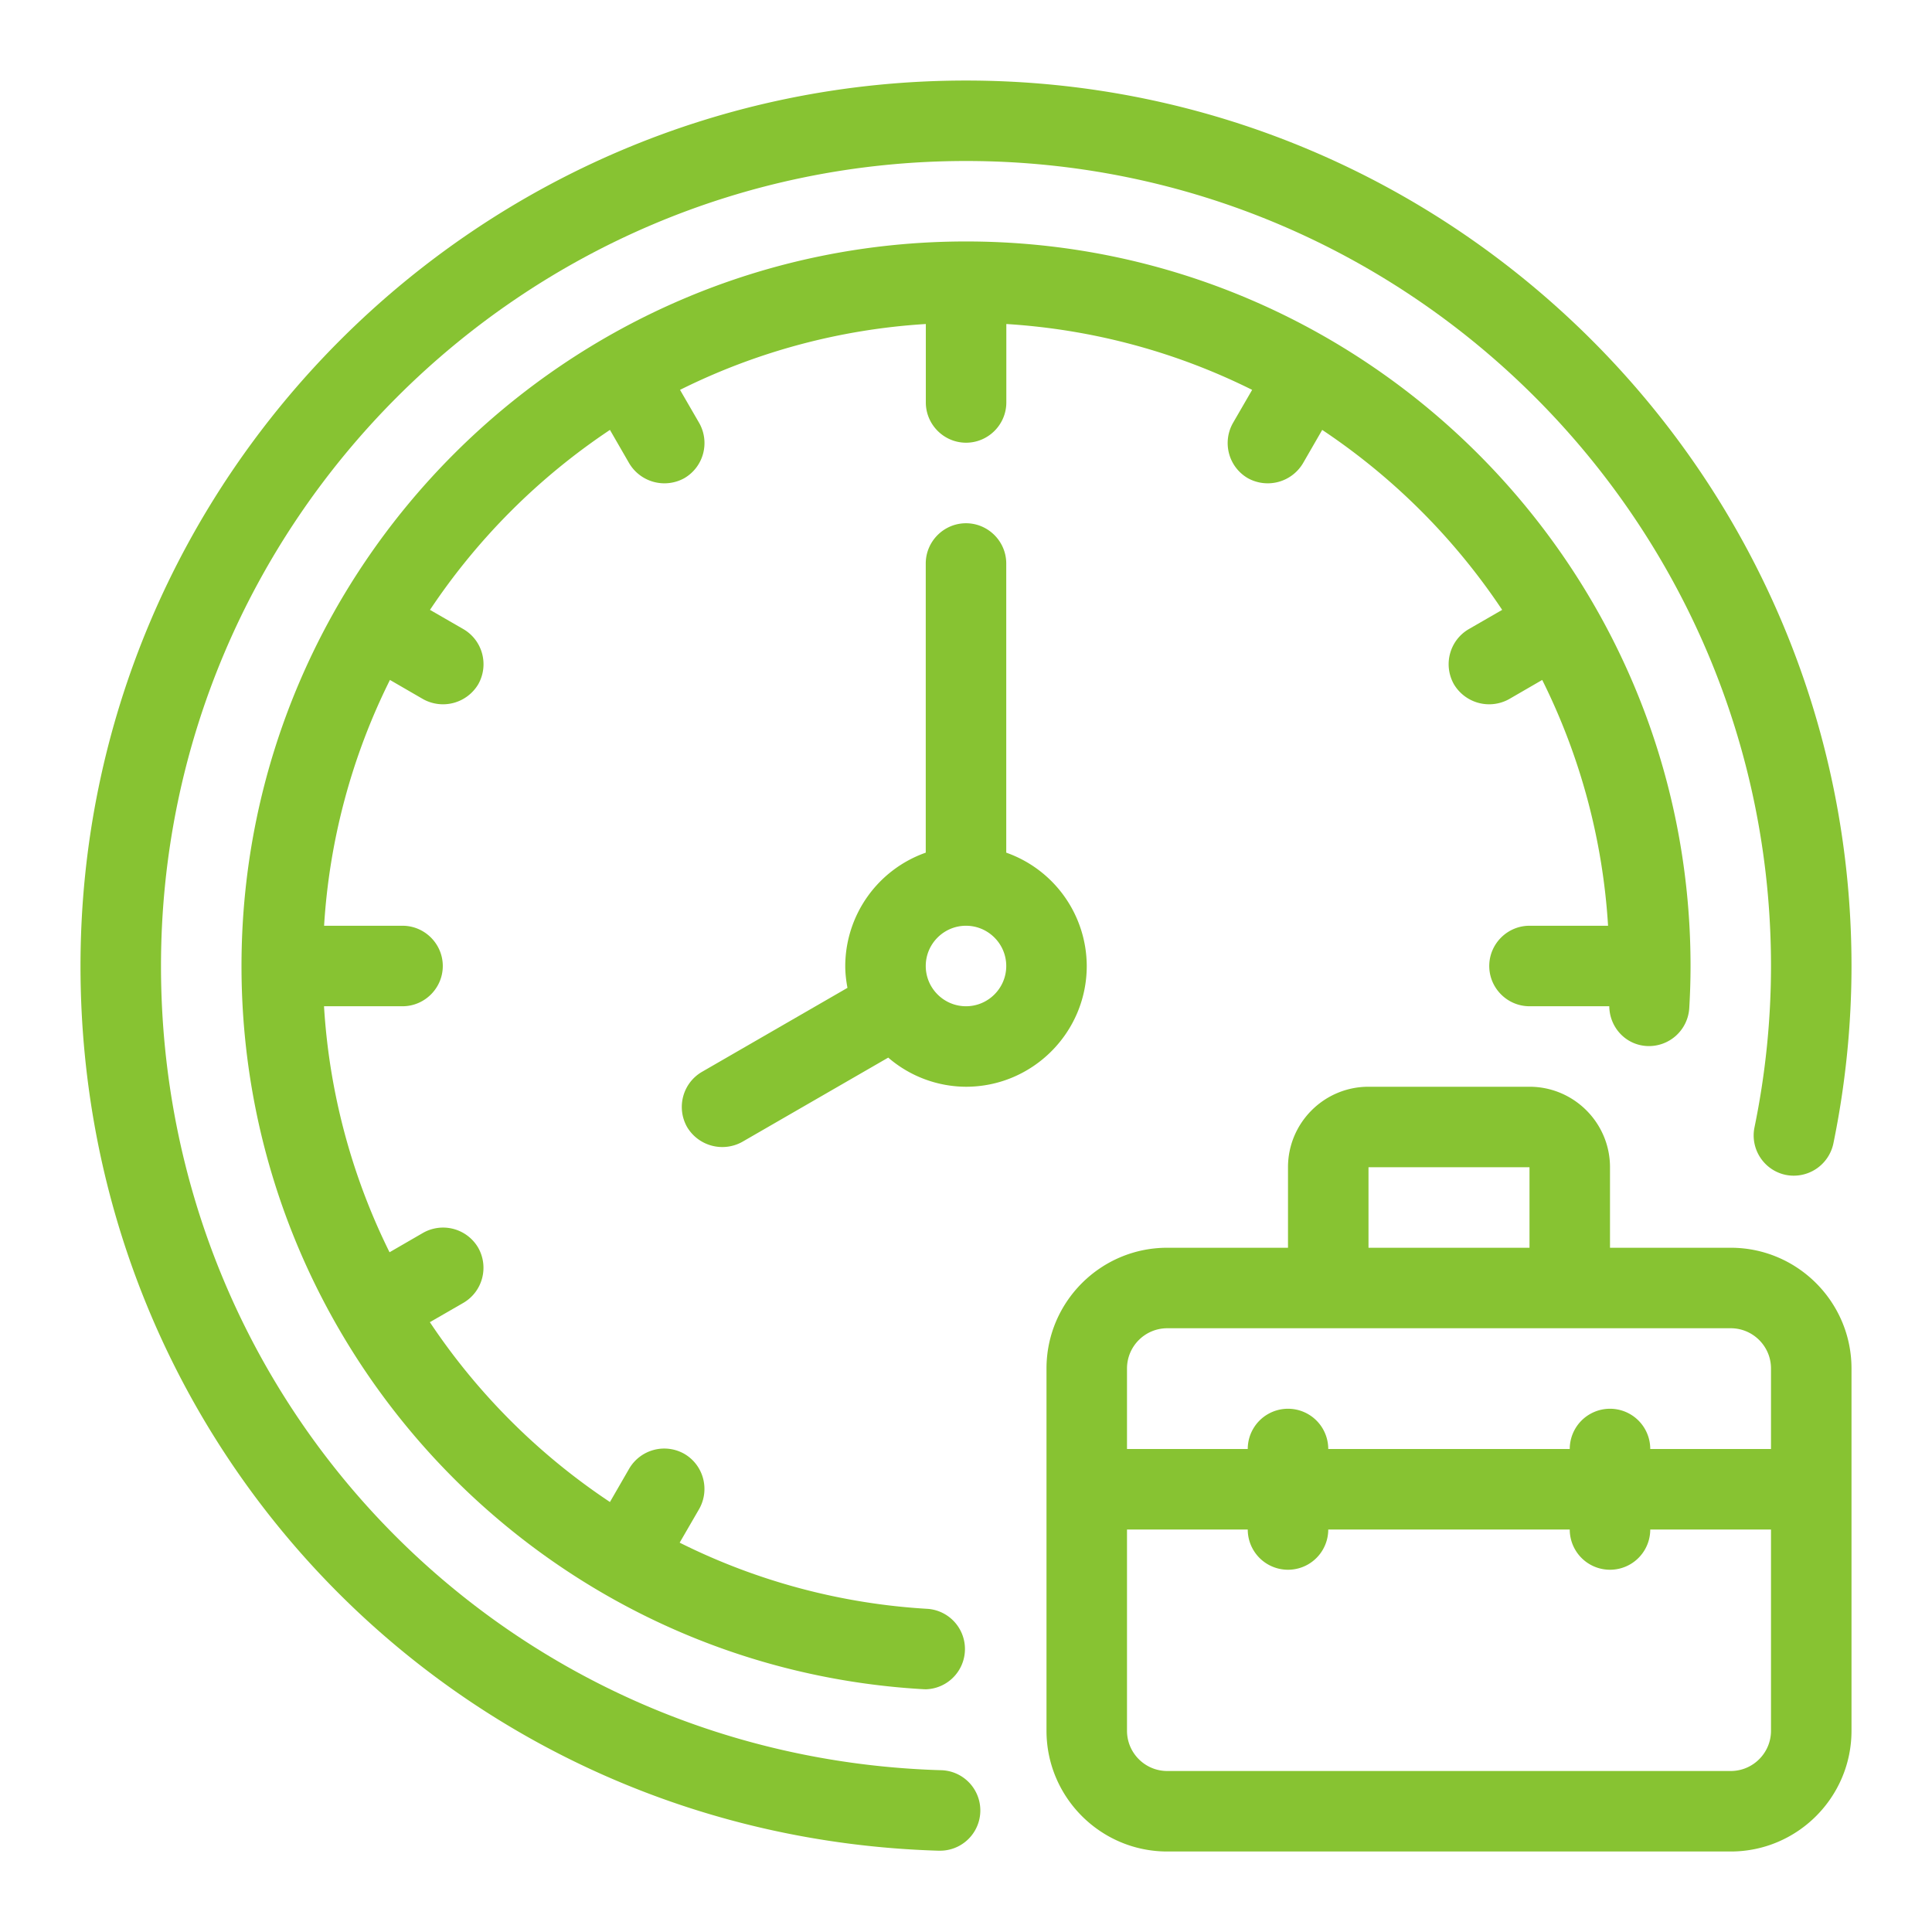
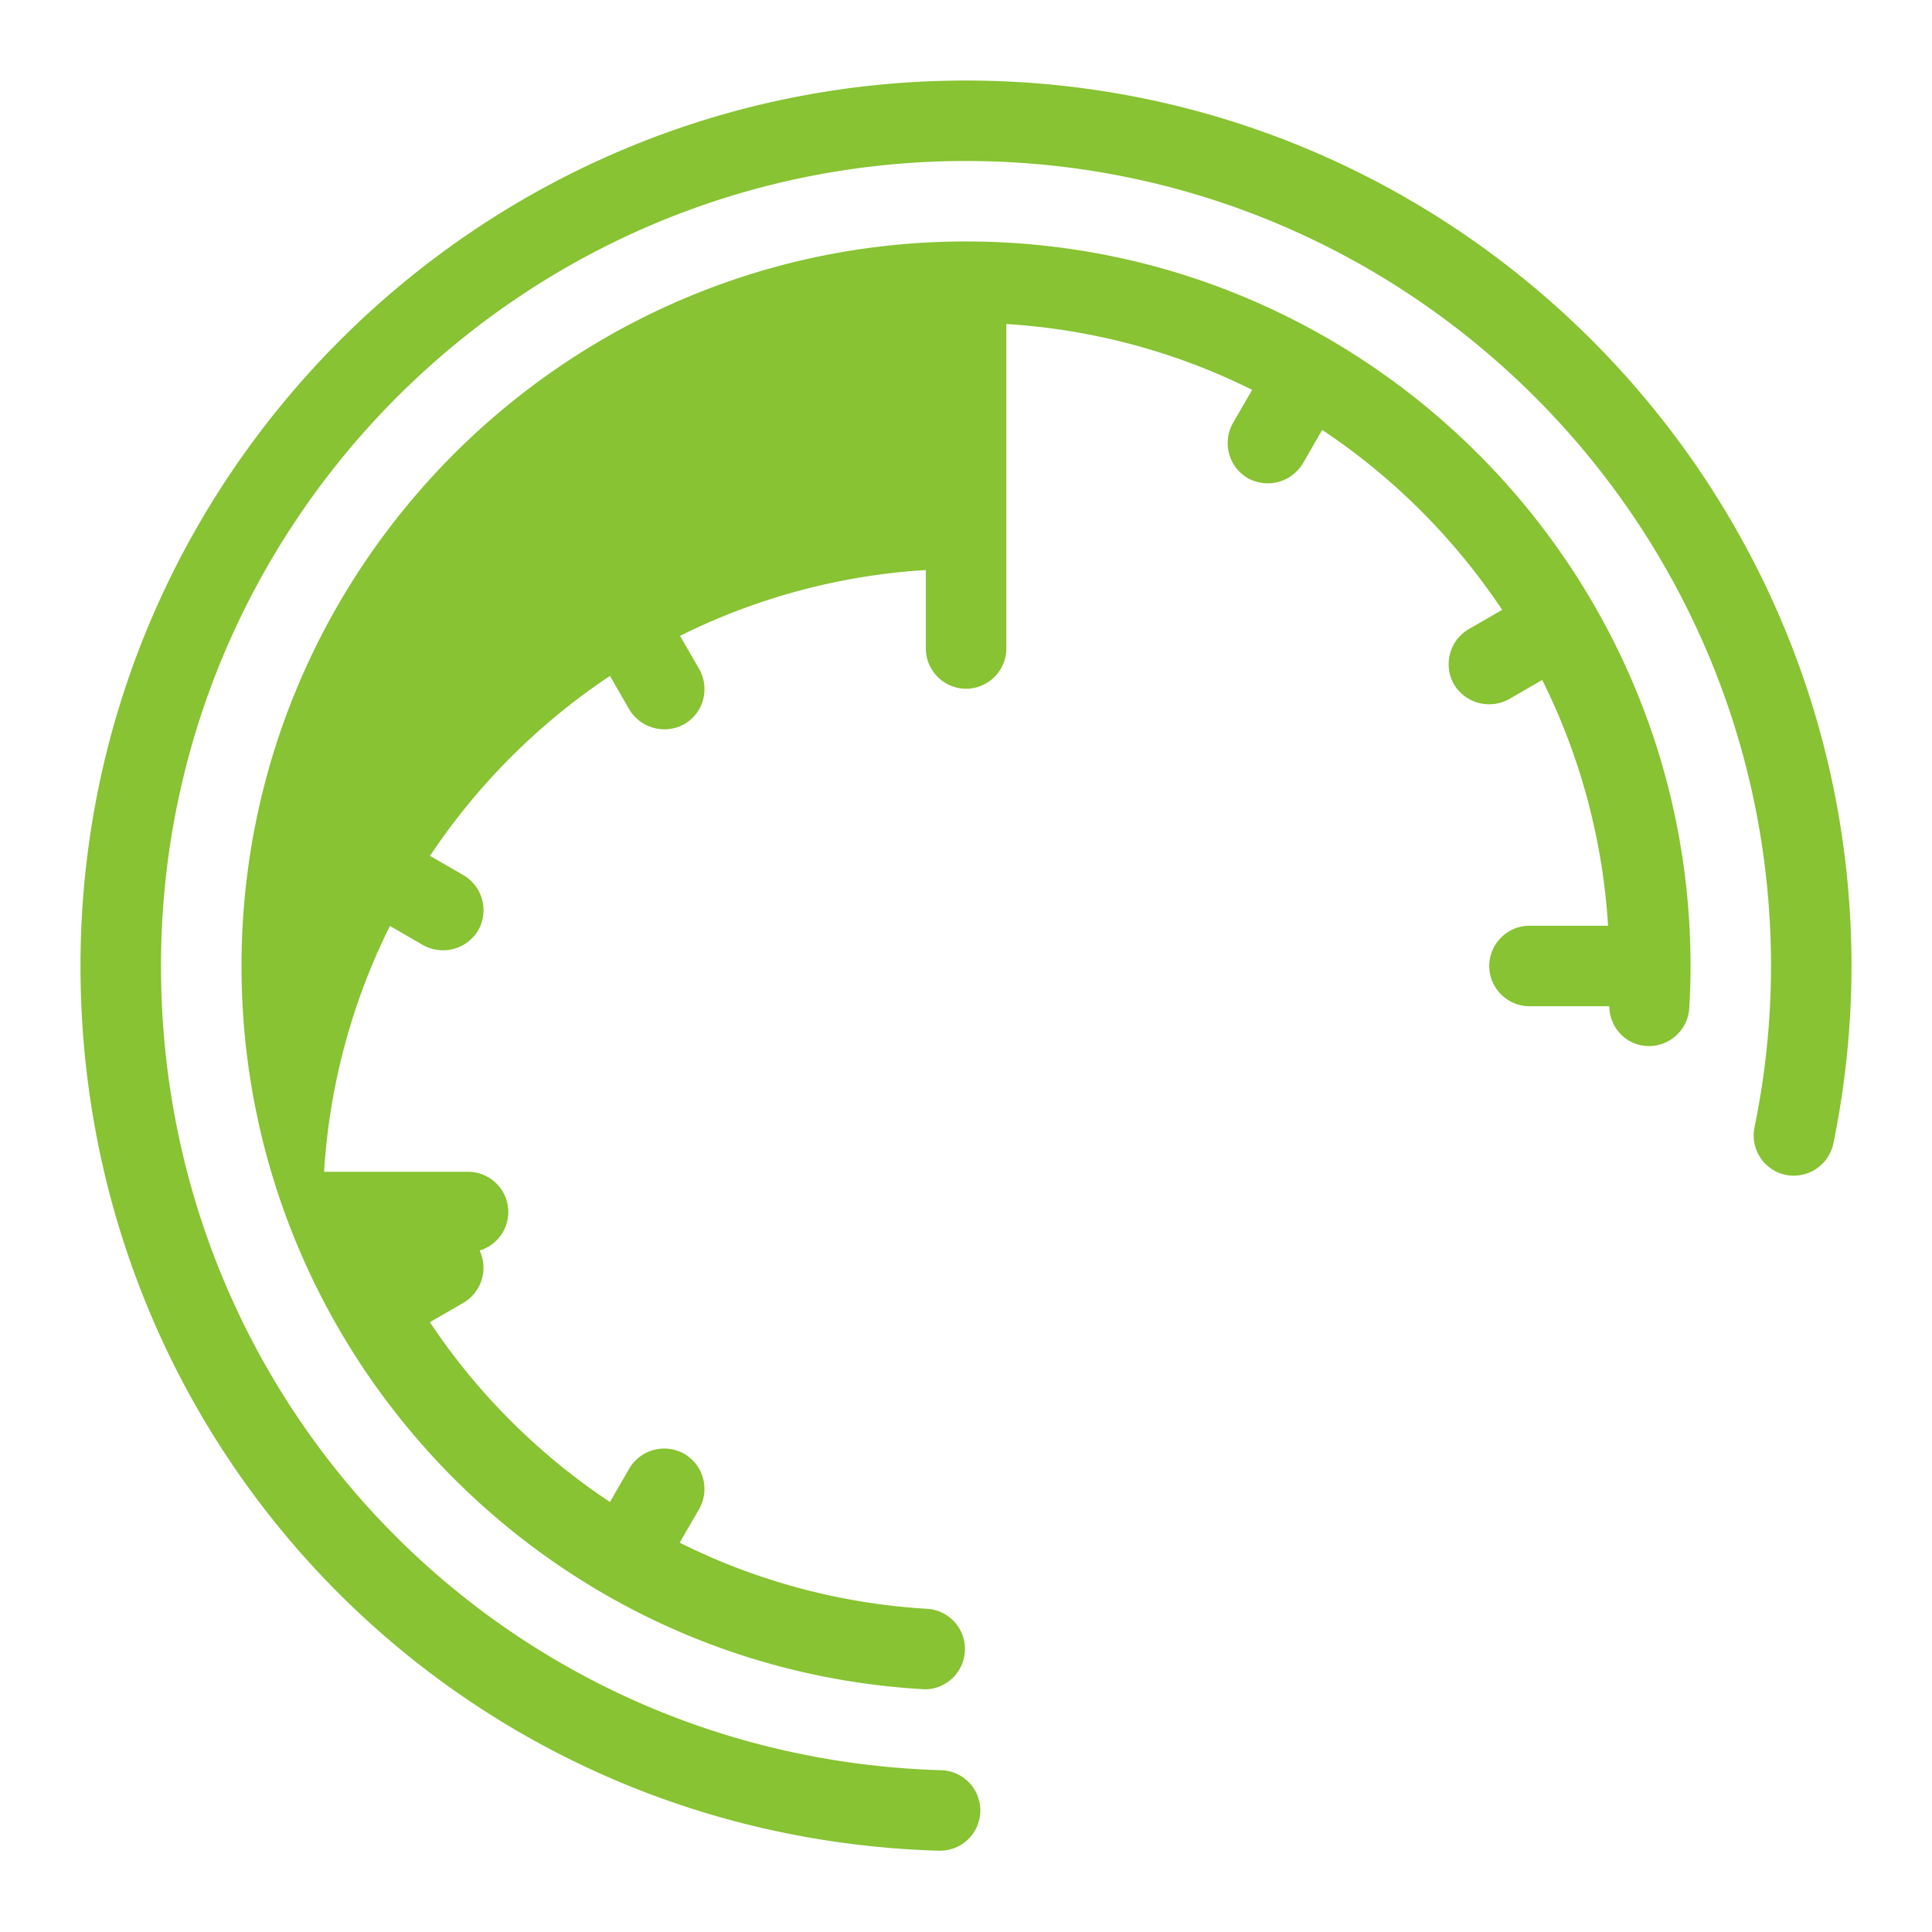
<svg xmlns="http://www.w3.org/2000/svg" version="1.1" width="512" height="512" x="0" y="0" viewBox="0 0 48 48" style="enable-background:new 0 0 512 512" xml:space="preserve" class="">
  <g>
    <path d="M23.37 43.98C12.508 43.653 4 34.876 4 24 4 12.972 12.972 4 24 4s20 8.972 20 20c0 1.341-.138 2.689-.41 4.008-.111.541.237 1.07.778 1.182a1.007 1.007 0 0 0 1.181-.777c.299-1.452.451-2.937.451-4.412 0-12.131-9.869-22-22-22S2 11.869 2 24c0 11.965 9.36 21.619 21.31 21.98h.031a1 1 0 0 0 .03-2z" fill="#87c332" opacity="1" data-original="#000000" />
-     <path d="M17.07 28a1.019 1.019 0 0 0 1.37.37l3.628-2.094A2.975 2.975 0 0 0 24 27c1.654 0 3-1.346 3-3a2.996 2.996 0 0 0-2-2.816V14c0-.55-.45-1-1-1s-1 .45-1 1v7.184A2.996 2.996 0 0 0 21 24c0 .186.022.366.055.543L17.44 26.63c-.48.28-.64.89-.37 1.37zM24 23c.551 0 1 .449 1 1s-.449 1-1 1-1-.449-1-1 .449-1 1-1zM43 31h-3v-2c0-1.103-.897-2-2-2h-4c-1.103 0-2 .897-2 2v2h-3c-1.654 0-3 1.346-3 3v9c0 1.654 1.346 3 3 3h14c1.654 0 3-1.346 3-3v-9c0-1.654-1.346-3-3-3zm-9-2h4v2h-4zm-5 4h14c.551 0 1 .448 1 1v2h-3a1 1 0 1 0-2 0h-6a1 1 0 1 0-2 0h-3v-2c0-.552.449-1 1-1zm14 11H29c-.551 0-1-.448-1-1v-5h3a1 1 0 1 0 2 0h6a1 1 0 1 0 2 0h3v5c0 .552-.449 1-1 1z" fill="#87c332" opacity="1" data-original="#000000" />
-     <path d="M38 23c-.55 0-1 .45-1 1s.45 1 1 1h1.982c.006.52.401.957.928.988a1.004 1.004 0 0 0 1.059-.938c.021-.35.032-.701.032-1.051 0-9.925-8.075-18-18-18S6 14.075 6 24c0 9.532 7.442 17.425 16.943 17.968l.058.002a1.001 1.001 0 0 0 .057-1.998 15.832 15.832 0 0 1-6.172-1.645l.485-.837c.27-.48.11-1.09-.37-1.37a1.01 1.01 0 0 0-1.37.37l-.477.827a16.061 16.061 0 0 1-4.474-4.468l.831-.479c.48-.28.64-.89.37-1.37a1.01 1.01 0 0 0-1.37-.37l-.833.482A15.92 15.92 0 0 1 8.05 25h1.951c.55 0 1-.45 1-1s-.45-1-1-1H8.052a15.862 15.862 0 0 1 1.636-6.107l.824.477a1.019 1.019 0 0 0 1.37-.37c.27-.48.11-1.09-.37-1.37l-.829-.478a16.115 16.115 0 0 1 4.471-4.471l.478.829a1.019 1.019 0 0 0 1.37.37c.48-.28.64-.89.37-1.37l-.477-.824a15.862 15.862 0 0 1 6.107-1.636v1.949c0 .55.45 1 1 1s1-.45 1-1V8.05c2.183.136 4.246.708 6.107 1.636l-.477.824c-.27.48-.11 1.09.37 1.37a1.019 1.019 0 0 0 1.37-.37l.478-.829a16.115 16.115 0 0 1 4.471 4.471l-.829.478c-.48.28-.64.89-.37 1.37a1.019 1.019 0 0 0 1.37.37l.824-.477A15.862 15.862 0 0 1 39.952 23h-1.949z" fill="#87c332" opacity="1" data-original="#000000" />
+     <path d="M38 23c-.55 0-1 .45-1 1s.45 1 1 1h1.982c.006.52.401.957.928.988a1.004 1.004 0 0 0 1.059-.938c.021-.35.032-.701.032-1.051 0-9.925-8.075-18-18-18S6 14.075 6 24c0 9.532 7.442 17.425 16.943 17.968l.058.002a1.001 1.001 0 0 0 .057-1.998 15.832 15.832 0 0 1-6.172-1.645l.485-.837c.27-.48.11-1.09-.37-1.37a1.01 1.01 0 0 0-1.37.37l-.477.827a16.061 16.061 0 0 1-4.474-4.468l.831-.479c.48-.28.64-.89.37-1.37a1.01 1.01 0 0 0-1.37-.37l-.833.482h1.951c.55 0 1-.45 1-1s-.45-1-1-1H8.052a15.862 15.862 0 0 1 1.636-6.107l.824.477a1.019 1.019 0 0 0 1.37-.37c.27-.48.11-1.09-.37-1.37l-.829-.478a16.115 16.115 0 0 1 4.471-4.471l.478.829a1.019 1.019 0 0 0 1.37.37c.48-.28.64-.89.37-1.37l-.477-.824a15.862 15.862 0 0 1 6.107-1.636v1.949c0 .55.45 1 1 1s1-.45 1-1V8.05c2.183.136 4.246.708 6.107 1.636l-.477.824c-.27.48-.11 1.09.37 1.37a1.019 1.019 0 0 0 1.37-.37l.478-.829a16.115 16.115 0 0 1 4.471 4.471l-.829.478c-.48.28-.64.89-.37 1.37a1.019 1.019 0 0 0 1.37.37l.824-.477A15.862 15.862 0 0 1 39.952 23h-1.949z" fill="#87c332" opacity="1" data-original="#000000" />
  </g>
</svg>